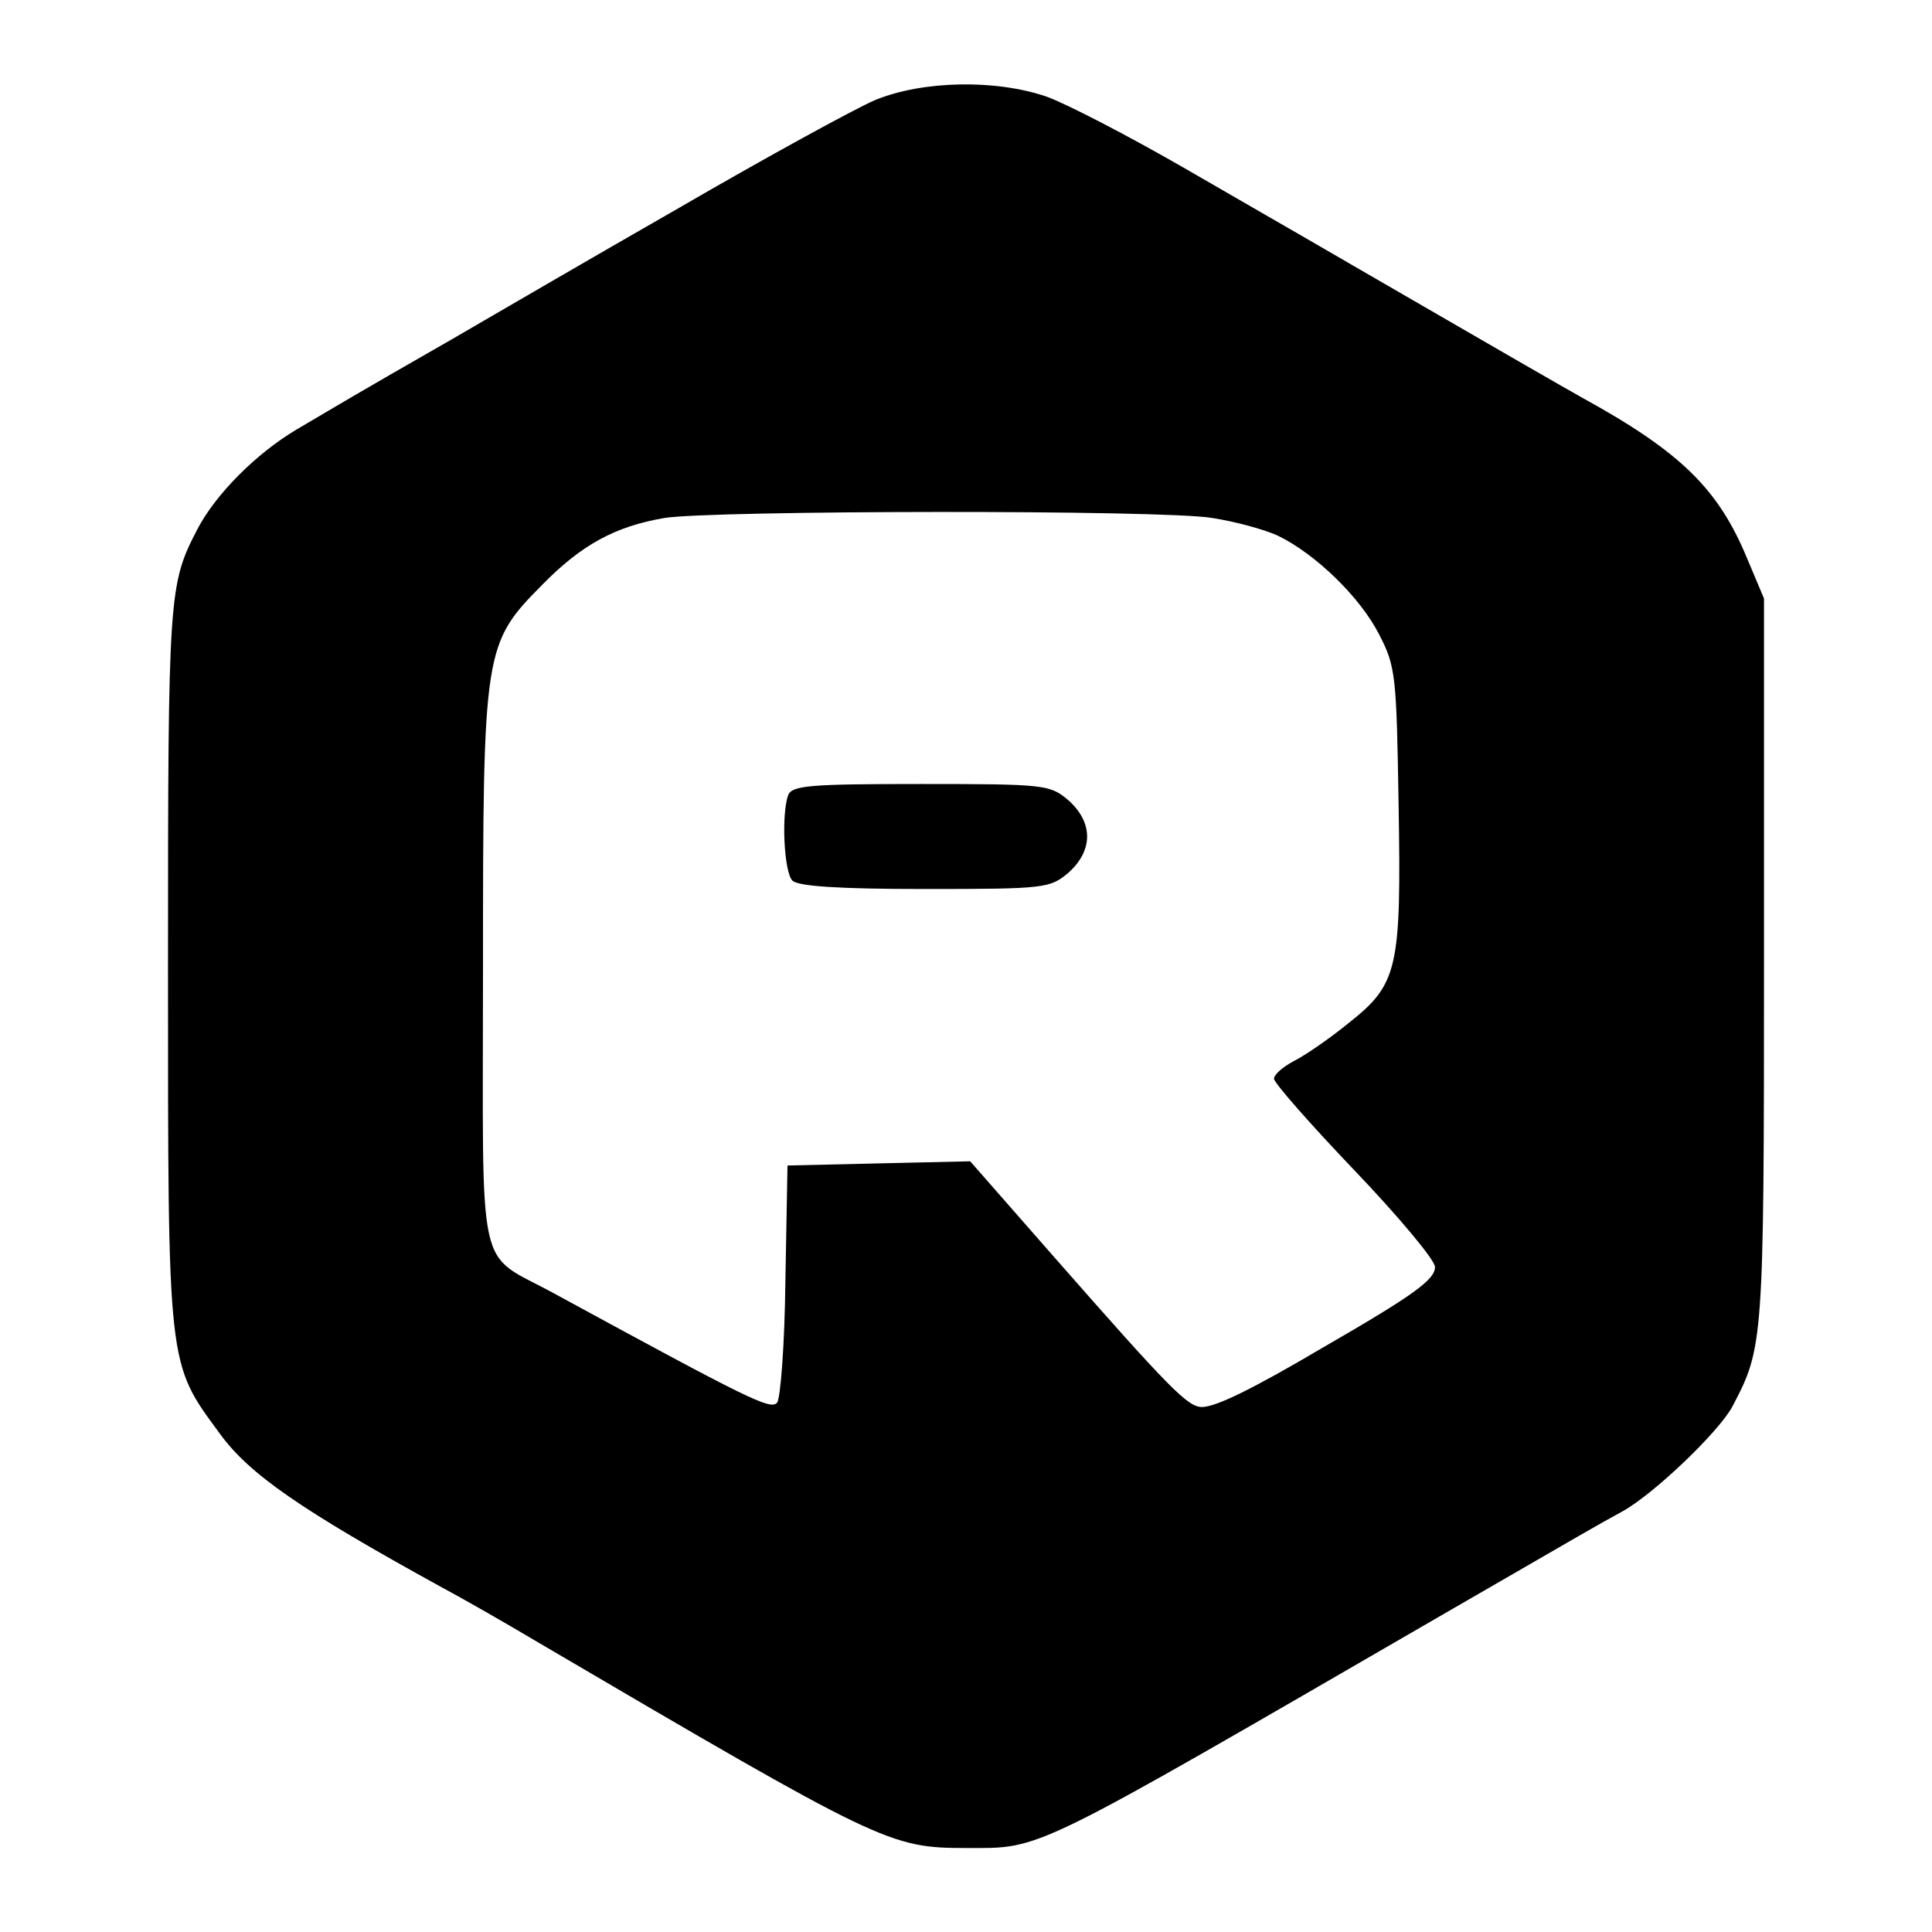
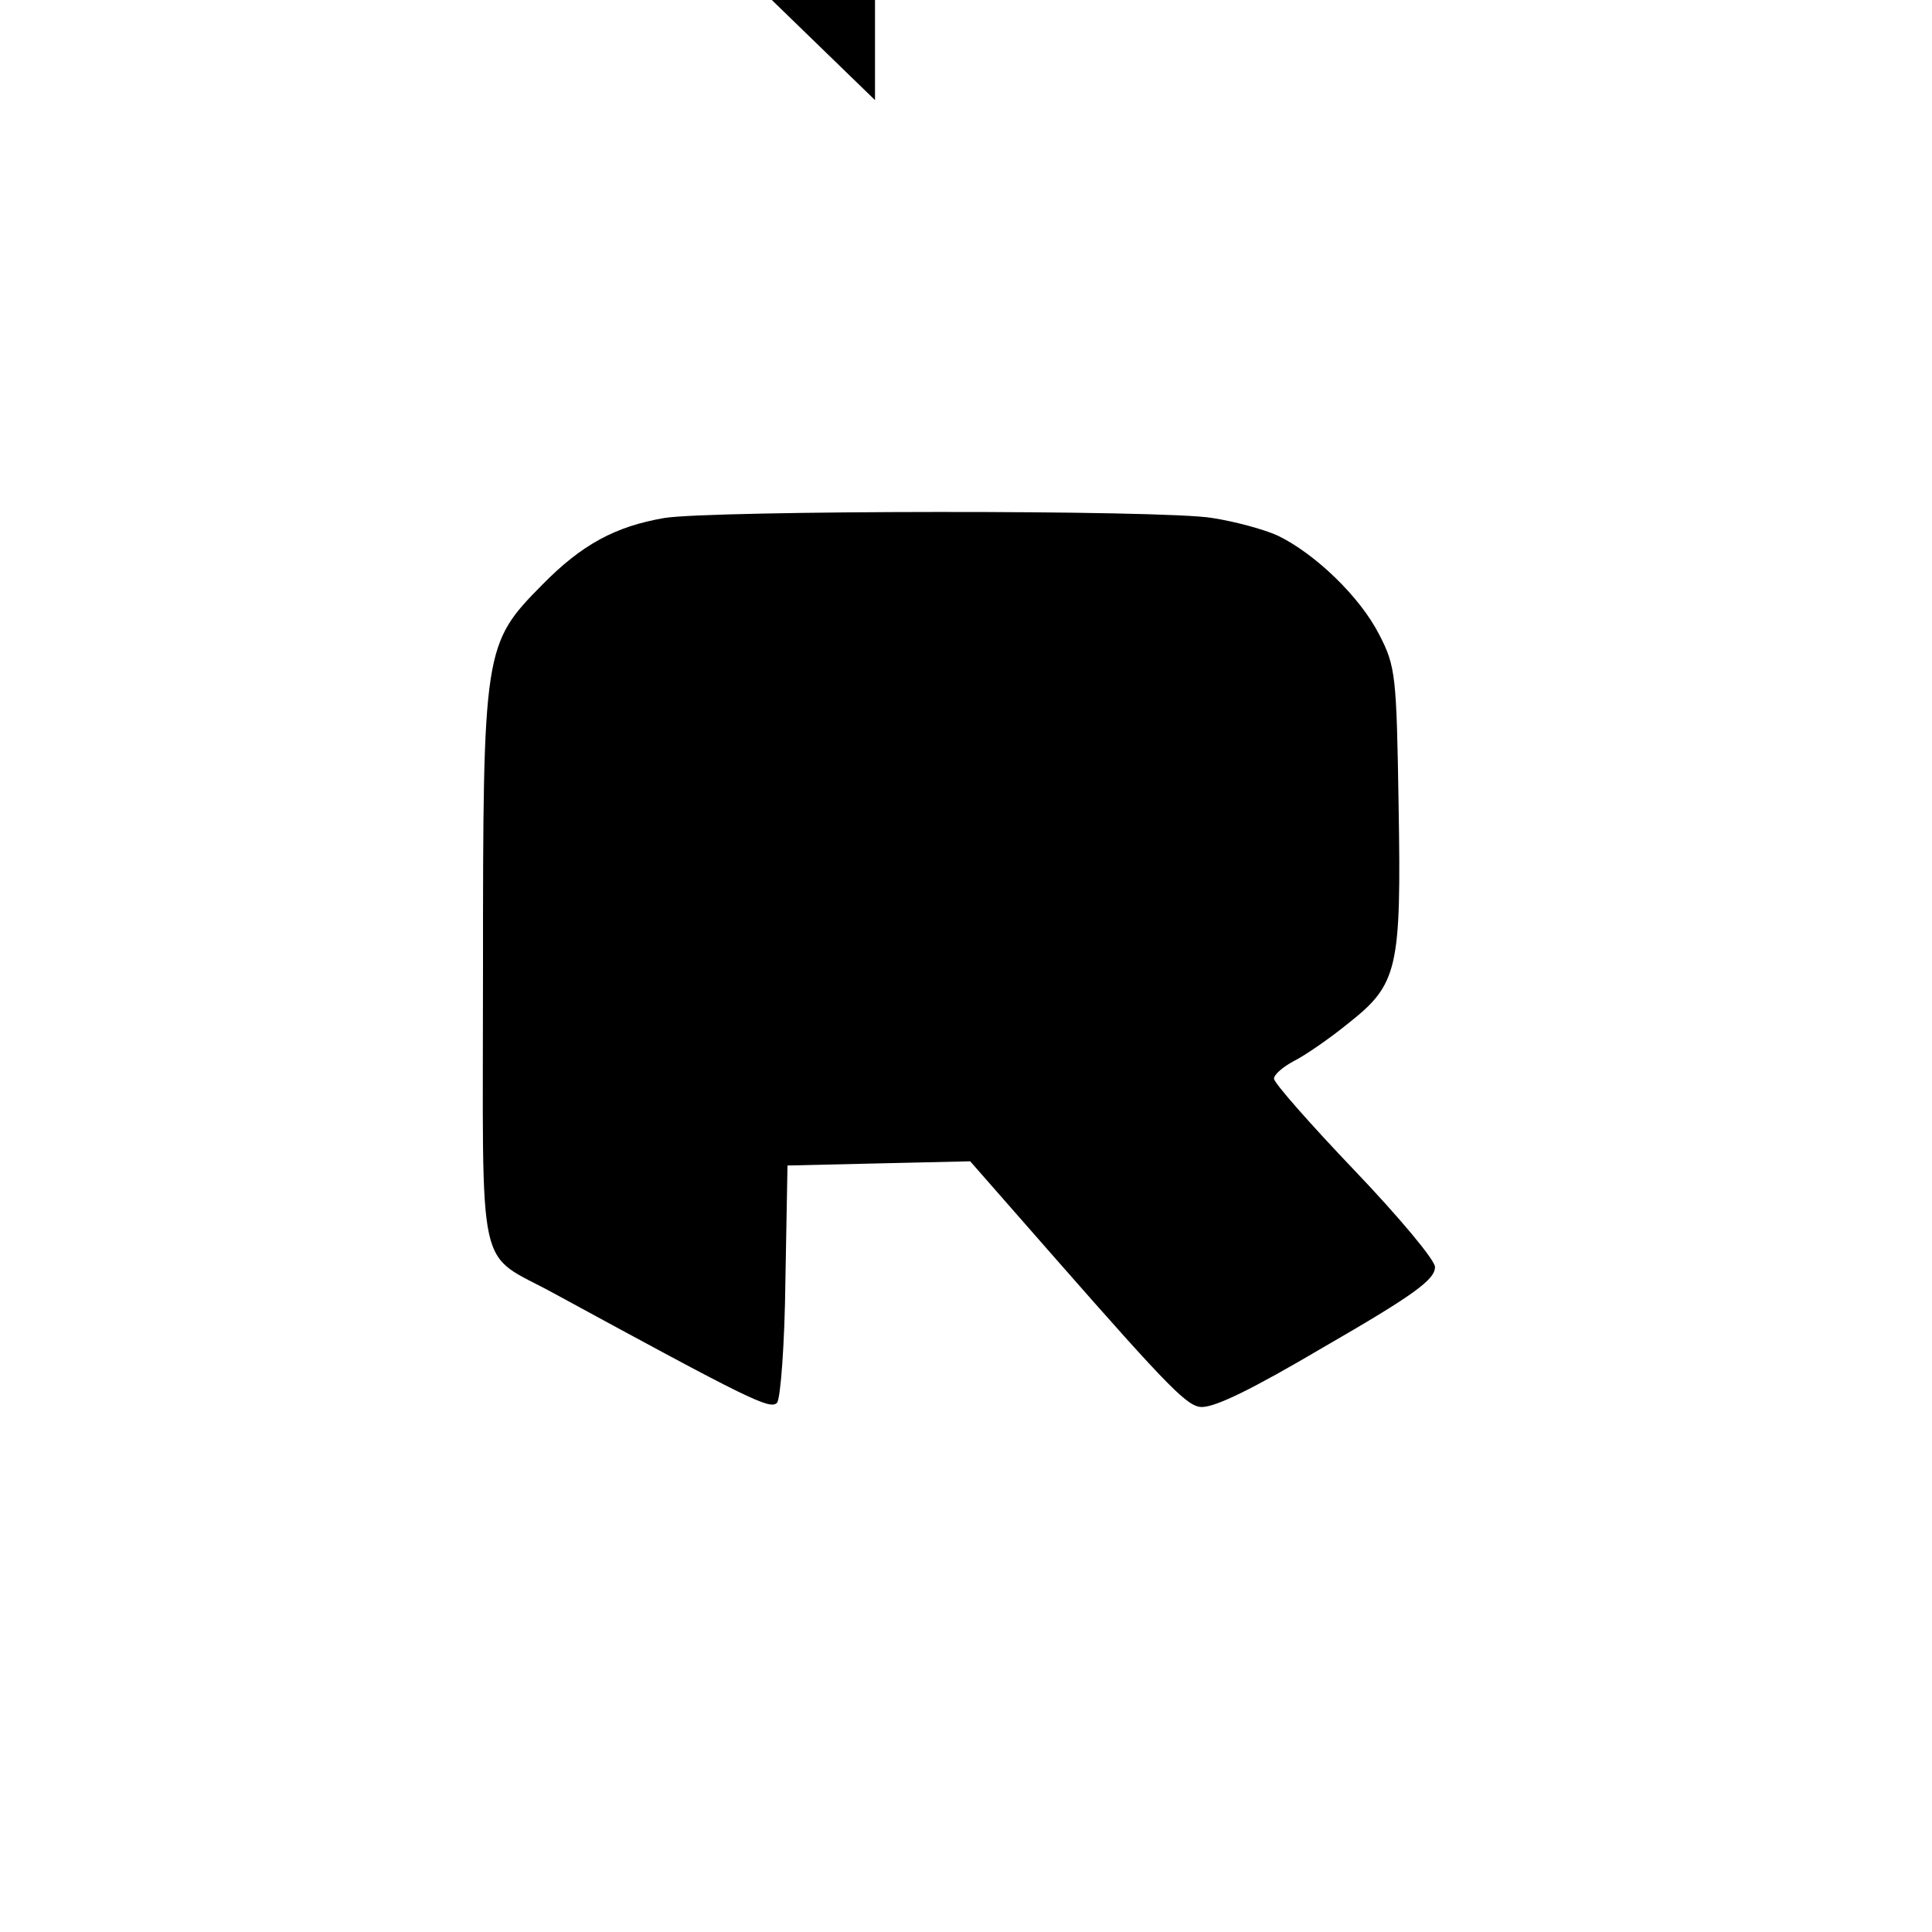
<svg xmlns="http://www.w3.org/2000/svg" version="1" width="368" height="368" viewBox="0 0 276 276">
-   <path d="M125 14.3c-3 1.3-15.6 8.2-28 15.4-12.4 7.1-27 15.6-32.5 18.8-14.5 8.3-15.4 8.9-22.2 12.9-5.7 3.4-11.5 9.2-14.1 14.2-4.1 7.9-4.2 9-4.2 62.4 0 57.7-.1 56.6 7.4 66.8 4.2 5.8 11.6 10.9 31.6 21.9 3 1.6 9.3 5.2 14 8 48.9 28.7 50.1 29.3 61 29.3 11 0 8.6 1.1 67.5-33 22.5-13 22.1-12.8 26.3-15.1 4.5-2.5 13.8-11.4 15.7-15 4.4-8.4 4.5-8.9 4.5-63.4v-52l-2.4-5.7c-4.1-9.9-9.4-15.2-23.6-23-2.5-1.4-11.7-6.7-20.5-11.8-8.8-5.1-17.3-10-19-11-1.6-.9-9.5-5.5-17.5-10.1s-16.7-9.1-19.5-10.1c-7.3-2.5-17.7-2.3-24.5.5zM173.2 74c3.2.5 7.3 1.6 9.3 2.5 5.4 2.6 11.8 8.8 14.5 14.1 2.4 4.6 2.5 5.9 2.8 24.4.4 23.5-.1 25.6-7.2 31.2-2.7 2.2-6.2 4.6-7.8 5.4-1.5.8-2.8 1.9-2.8 2.5 0 .6 5.2 6.5 11.5 13.1S205 180 205 181c0 1.8-3 4-16 11.5-10 5.9-15.3 8.5-17.3 8.5s-4.5-2.5-21-21.3l-12.1-13.8-13.1.3-13 .3-.3 16.5c-.1 9-.7 16.9-1.2 17.4-1 1-3.7-.3-31.8-15.6-11.3-6.2-10.2-1.2-10.2-46.2 0-46 .1-46.6 8.5-55.1 5.6-5.7 10.4-8.3 17.4-9.5 6.6-1.1 71.5-1.2 78.3 0z" />
-   <path d="M112.6 113.6c-1 2.7-.6 11 .6 12.2.8.8 6.5 1.2 18.9 1.2 17.1 0 17.9-.1 20.5-2.3 1.7-1.5 2.7-3.3 2.7-5.2 0-1.9-1-3.7-2.7-5.2-2.6-2.2-3.3-2.3-21-2.3-15.8 0-18.5.2-19 1.6z" />
+   <path d="M125 14.3v-52l-2.4-5.7c-4.1-9.9-9.4-15.2-23.6-23-2.5-1.4-11.7-6.7-20.5-11.8-8.8-5.1-17.3-10-19-11-1.6-.9-9.5-5.5-17.5-10.1s-16.7-9.1-19.5-10.1c-7.3-2.5-17.7-2.3-24.5.5zM173.2 74c3.2.5 7.3 1.6 9.3 2.5 5.4 2.6 11.8 8.8 14.5 14.1 2.4 4.6 2.5 5.9 2.8 24.4.4 23.5-.1 25.6-7.2 31.2-2.7 2.2-6.2 4.6-7.8 5.4-1.5.8-2.8 1.9-2.8 2.5 0 .6 5.2 6.5 11.5 13.1S205 180 205 181c0 1.8-3 4-16 11.5-10 5.9-15.3 8.5-17.3 8.5s-4.5-2.5-21-21.3l-12.1-13.8-13.1.3-13 .3-.3 16.5c-.1 9-.7 16.9-1.2 17.4-1 1-3.7-.3-31.8-15.6-11.3-6.2-10.2-1.2-10.2-46.2 0-46 .1-46.6 8.5-55.1 5.6-5.7 10.4-8.3 17.4-9.5 6.6-1.1 71.5-1.2 78.3 0z" />
</svg>